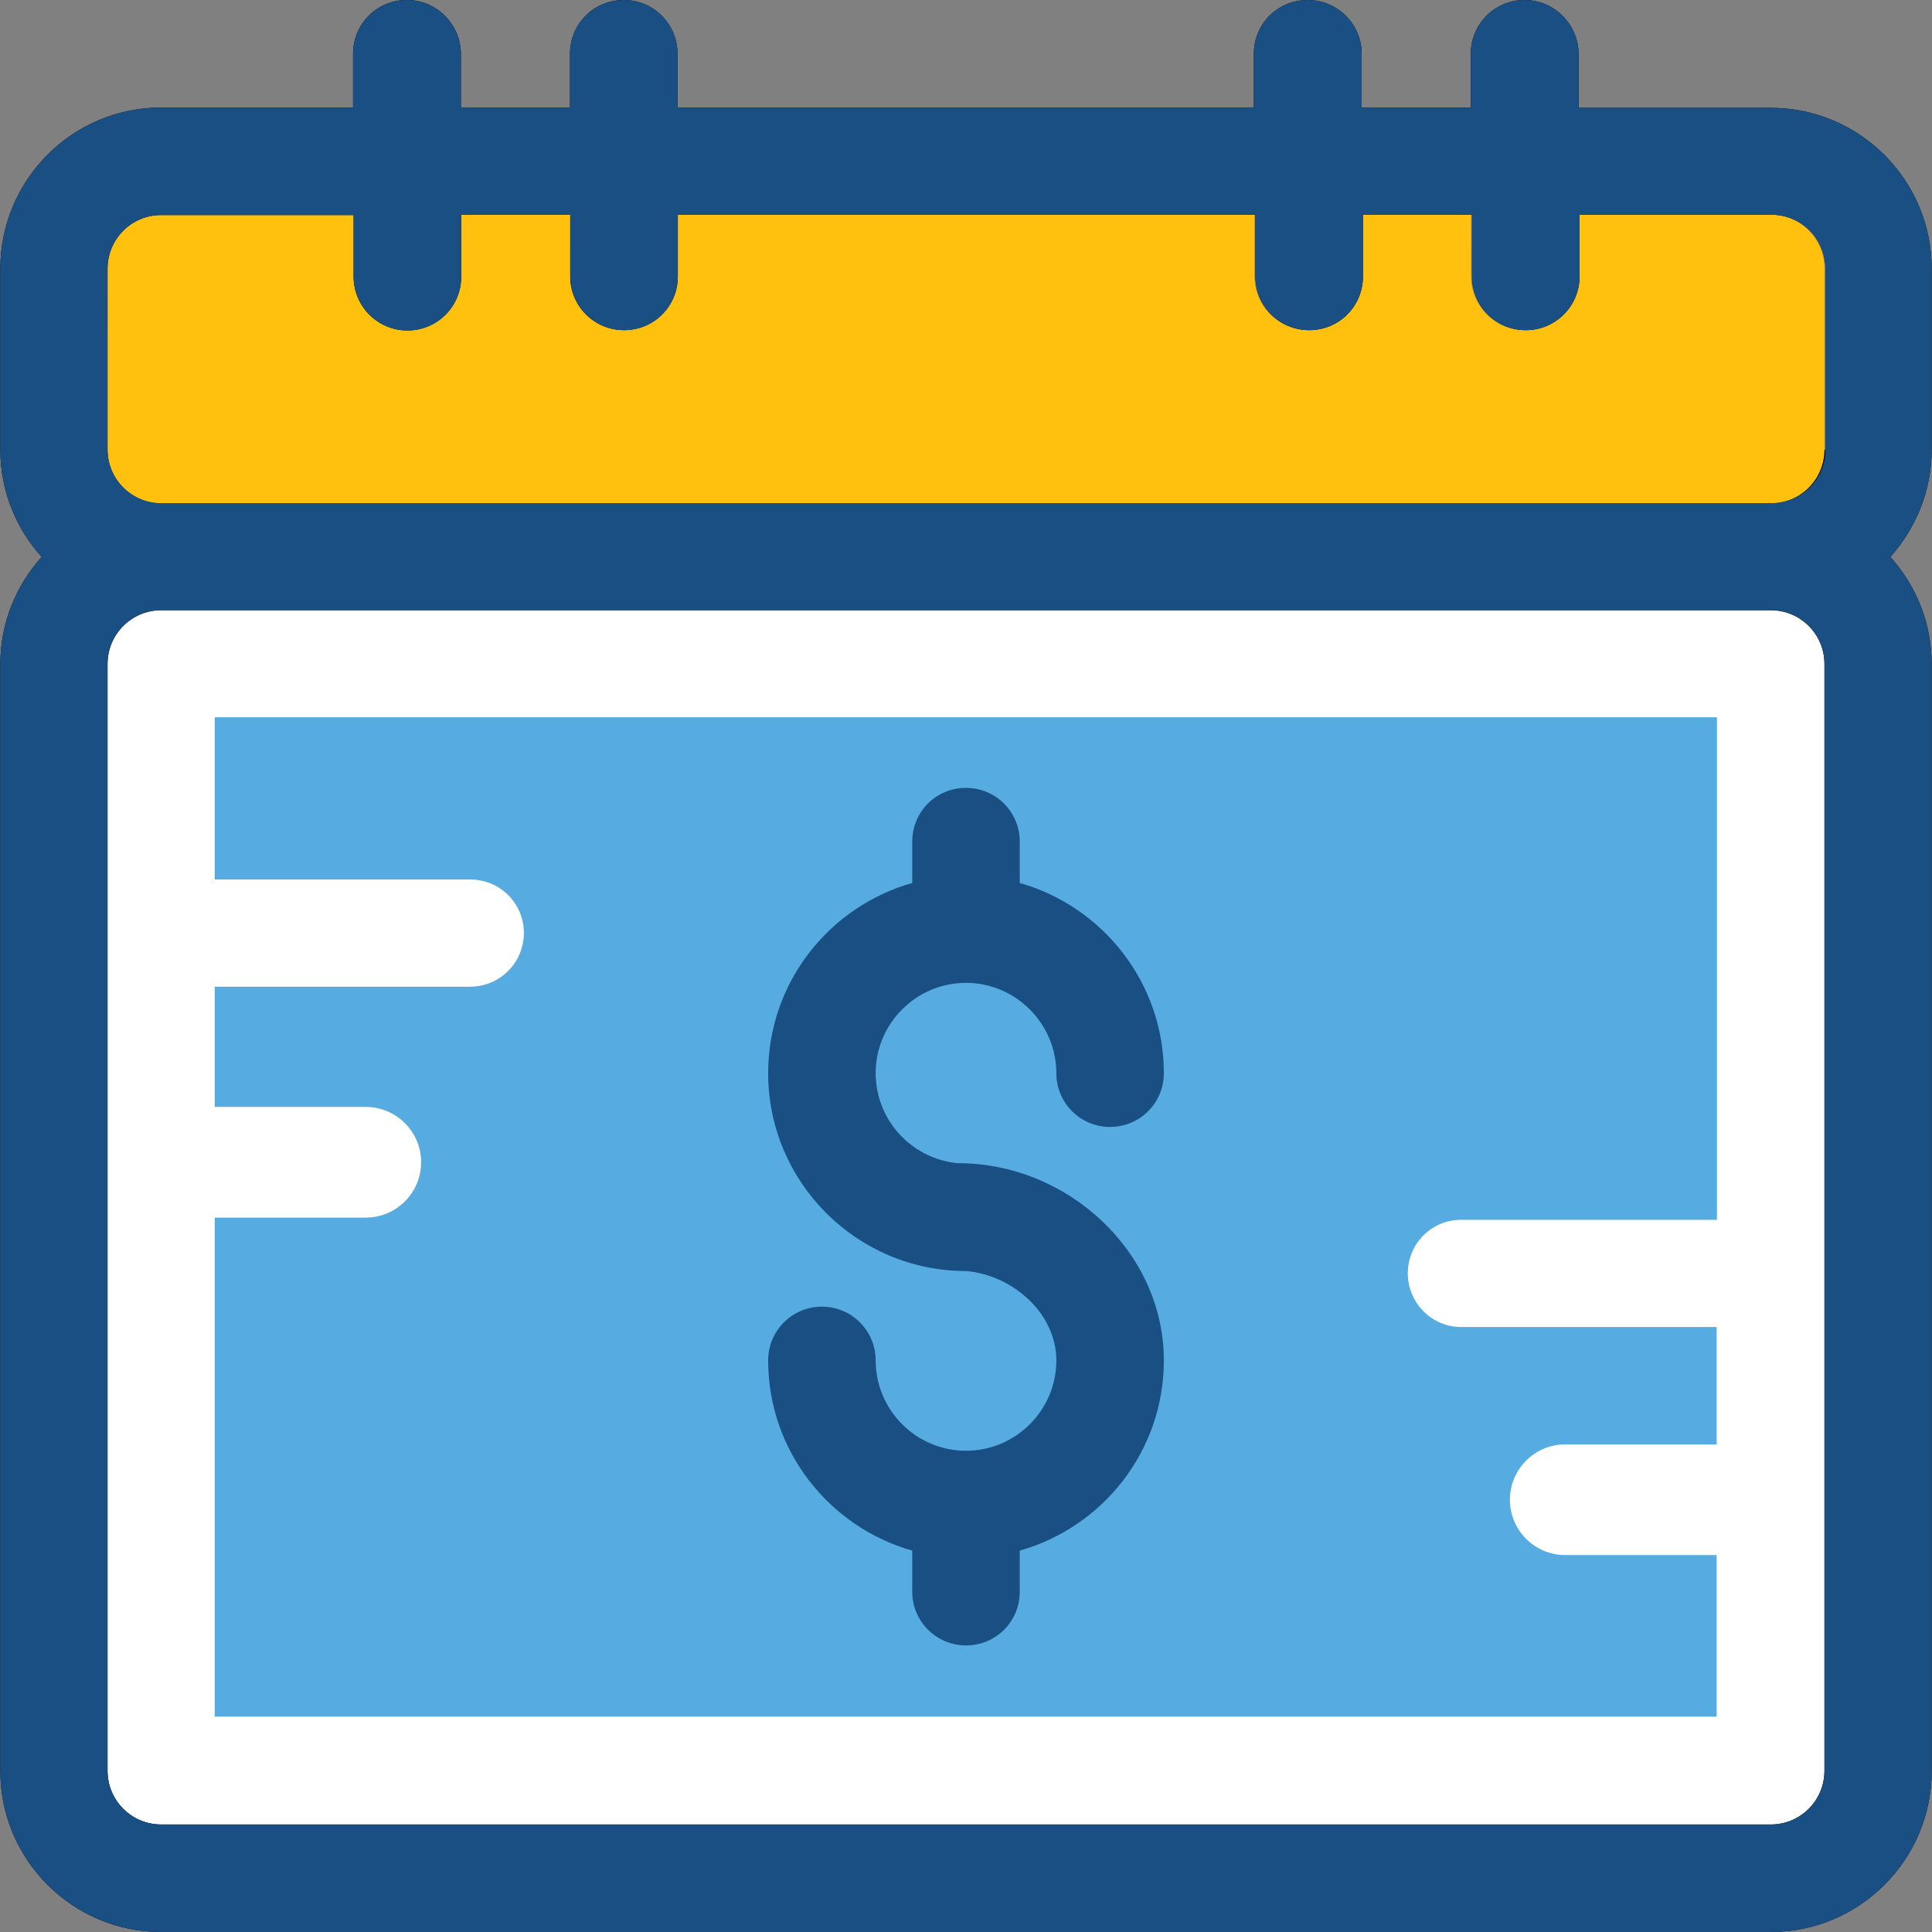
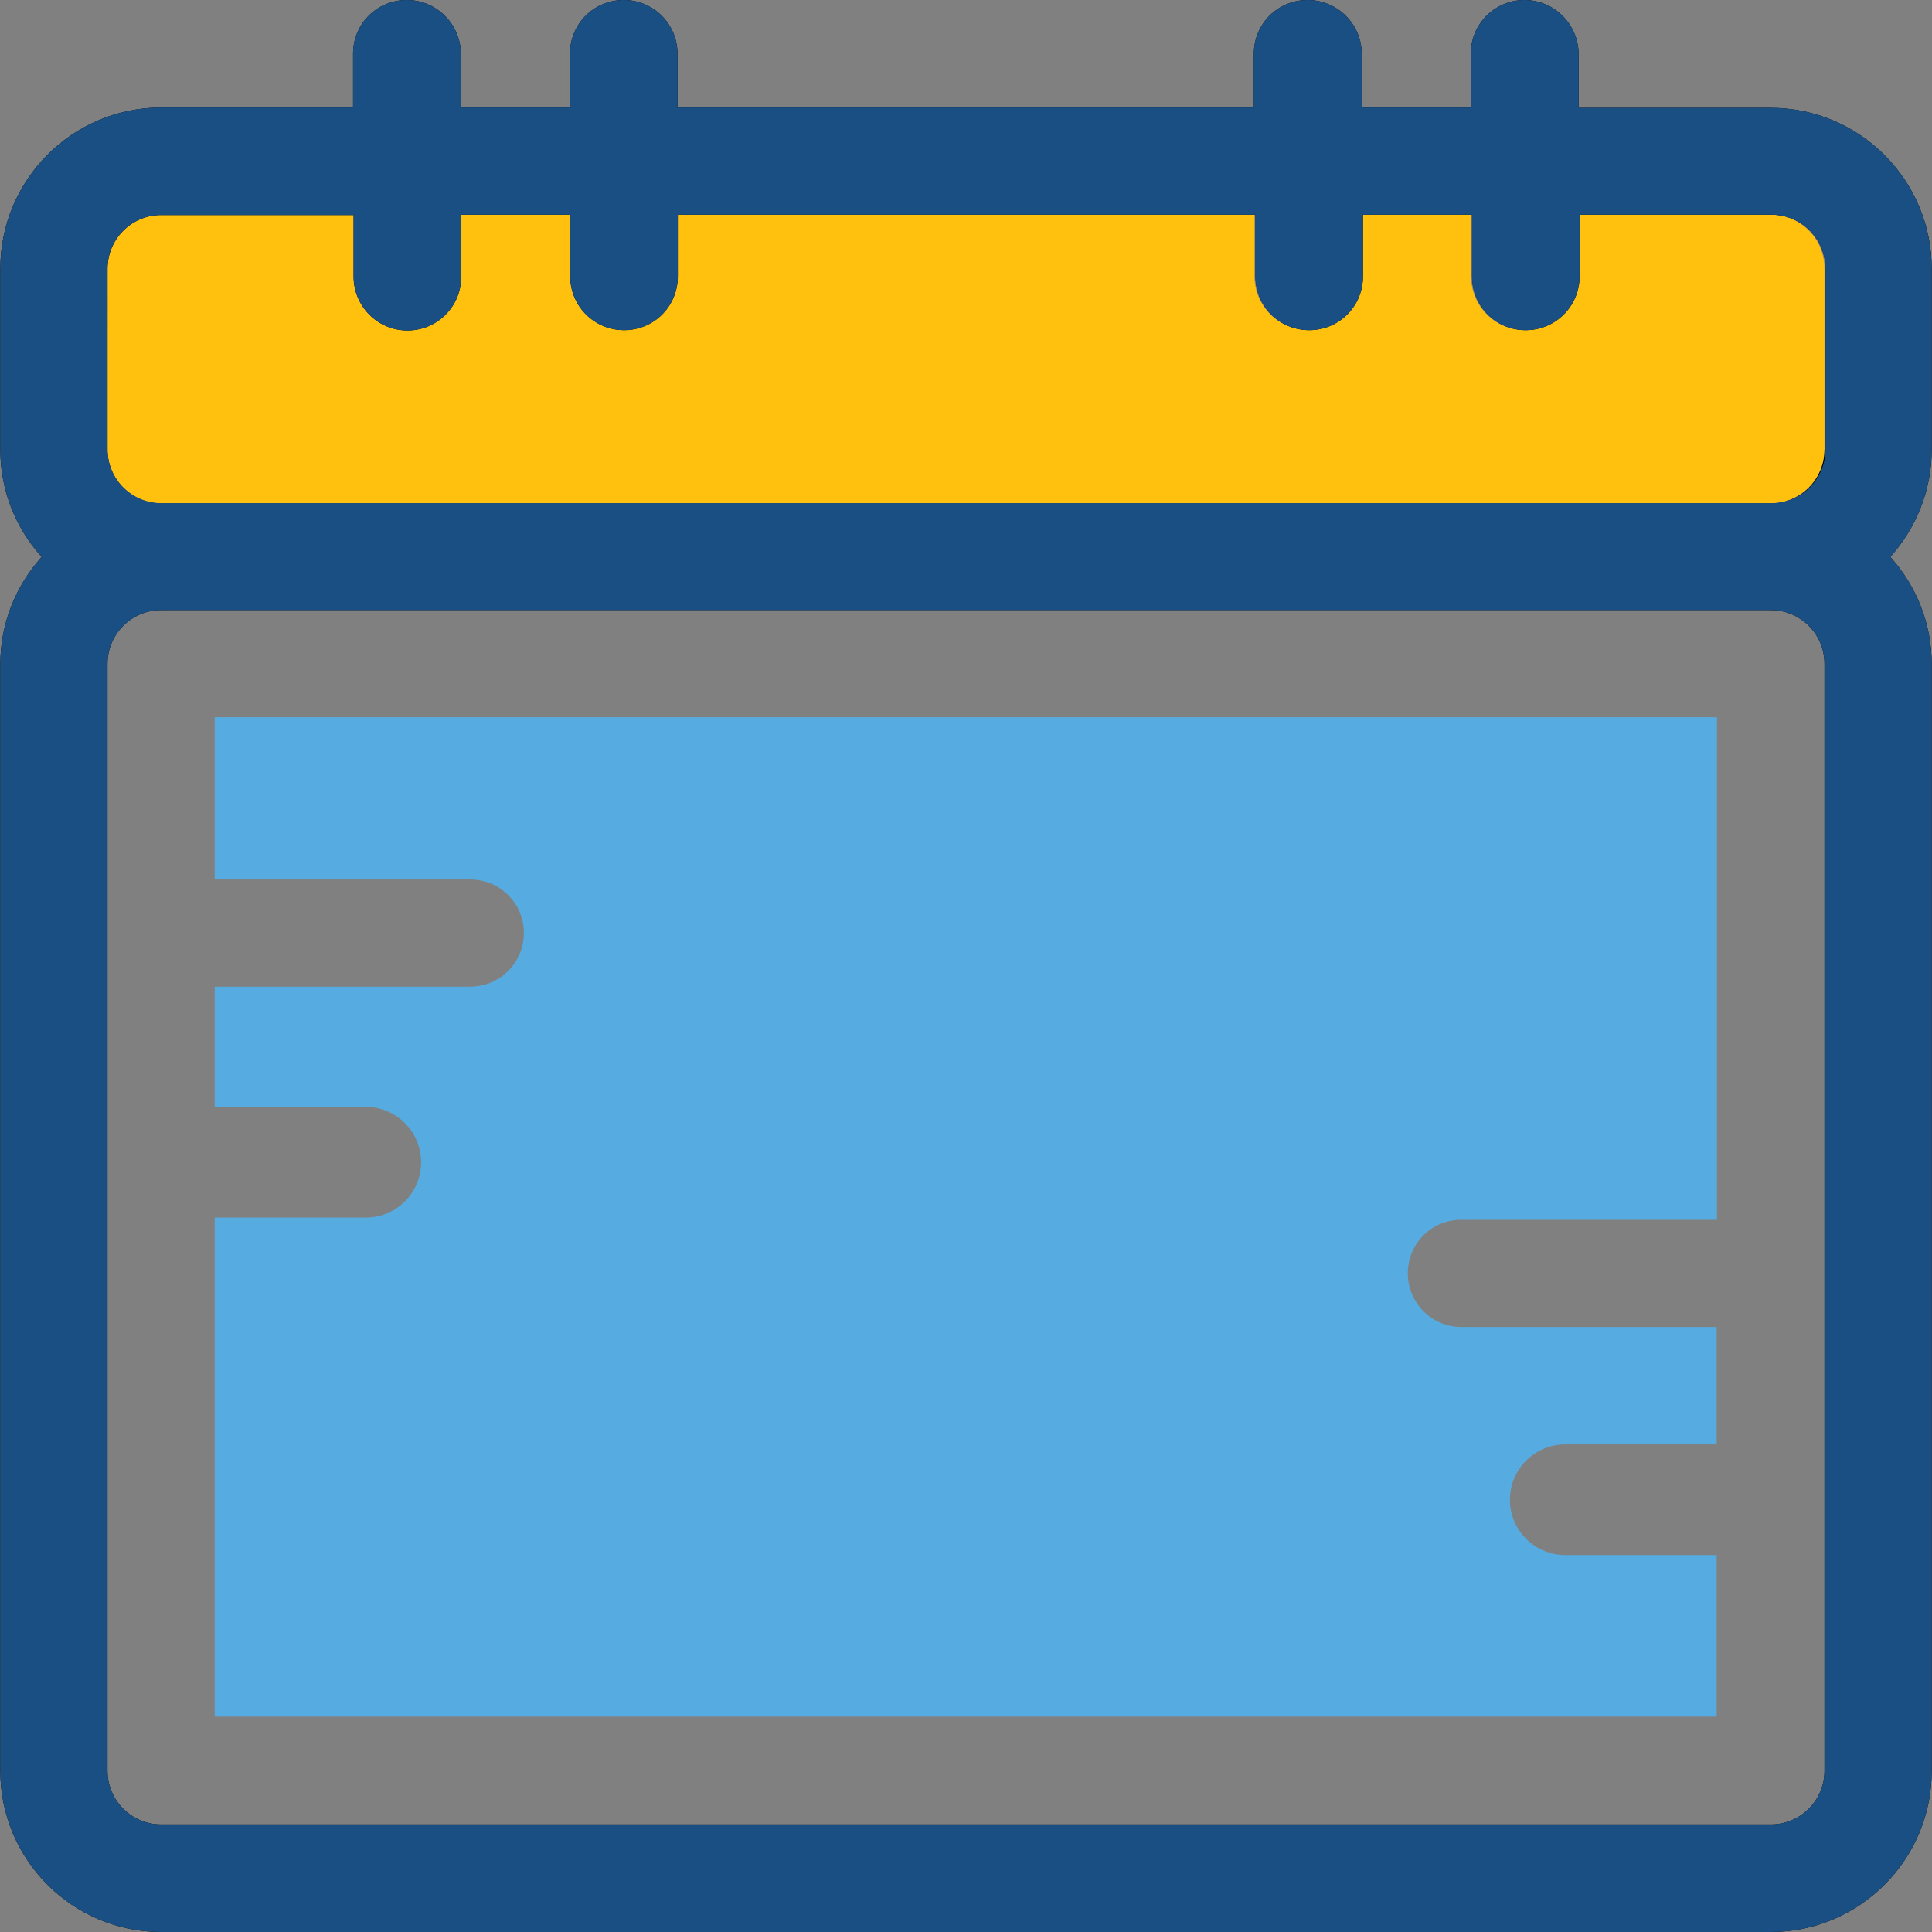
<svg xmlns="http://www.w3.org/2000/svg" height="800px" width="800px" version="1.1" id="Layer_1" viewBox="0 0 392.663 392.663" xml:space="preserve">
  <rect x="0" y="0" width="392.663" height="392.663" fill="#808080" stroke="none" />
-   <path style="fill:#FFFFFF;" d="M359.887,124.057H32.776c-6.012,0-10.925,4.848-10.925,10.925v224.97  c0,6.012,4.848,10.925,10.925,10.925h327.111c6.012,0,10.925-4.848,10.925-10.925v-224.97  C370.812,128.97,365.964,124.057,359.887,124.057z" />
  <path style="fill:#FFC10D;" d="M32.776,102.271h327.111c6.012,0,10.925-4.848,10.925-10.925V54.562  c0-6.012-4.848-10.925-10.925-10.925H320.84v12.541c0,6.012-4.848,10.925-10.925,10.925c-6.012,0-10.925-4.848-10.925-10.925V43.572  h-22.174v12.541c0,6.012-4.848,10.925-10.925,10.925c-6.077,0-10.925-4.848-10.925-10.925V43.572H137.697v12.541  c0,6.012-4.848,10.925-10.925,10.925c-6.077,0-10.925-4.848-10.925-10.925V43.572H93.673v12.541c0,6.012-4.848,10.925-10.925,10.925  c-6.012,0-10.925-4.848-10.925-10.925V43.572H32.776c-6.012,0-10.925,4.848-10.925,10.925v36.784  C21.851,97.358,26.764,102.271,32.776,102.271z" />
  <path style="fill:#56ACE0;" d="M286.125,258.78c0,6.012,4.849,10.925,10.861,10.925h51.911v23.855h-30.772  c-6.206,0-11.248,5.042-11.248,11.249c0,6.206,5.042,11.249,11.248,11.249h30.772v32.84H43.636v-101.43h30.707  c6.206,0,11.248-5.042,11.248-11.248s-5.042-11.248-11.248-11.248H43.636v-24.436h51.911c6.012,0,10.925-4.848,10.925-10.925  c0-6.012-4.848-10.861-10.925-10.861H43.636v-32.97h305.325v102.141h-51.911C290.974,247.855,286.125,252.768,286.125,258.78z" />
  <g>
-     <path style="fill:#194F82;" d="M194.78,236.412c-0.129,0-0.129,0-0.065,0c-9.374-0.84-16.743-8.727-16.743-18.295   c0-10.149,8.275-18.36,18.36-18.36c10.085,0,18.36,8.275,18.36,18.36c0,6.012,4.848,10.925,10.925,10.925   c6.012,0,10.925-4.848,10.925-10.925c0-18.36-12.412-33.875-29.285-38.659v-8.404c0-6.012-4.848-10.925-10.925-10.925   c-6.077,0-10.925,4.848-10.925,10.925v8.404c-16.873,4.784-29.285,20.234-29.285,38.659c0,22.174,18.036,40.21,40.21,40.21   c0.129,0,0.129,0,0.065,0c9.438,0.84,18.295,8.598,18.295,18.166c0,10.15-8.275,18.36-18.36,18.36   c-10.15,0-18.36-8.275-18.36-18.36c0-6.012-4.848-10.925-10.925-10.925c-6.012,0-10.925,4.848-10.925,10.925   c0,18.36,12.412,33.875,29.285,38.659v8.339c0,6.012,4.848,10.925,10.925,10.925c6.077,0,10.925-4.848,10.925-10.925v-8.339   c16.873-4.784,29.285-20.234,29.285-38.659C236.541,254.384,216.954,236.412,194.78,236.412z" />
    <path style="fill:#194F82;" d="M196.396,258.327h-0.065C196.008,258.392,196.331,258.327,196.396,258.327z" />
-     <path style="fill:#194F82;" d="M194.715,236.412h0.065C195.168,236.347,194.844,236.412,194.715,236.412z" />
+     <path style="fill:#194F82;" d="M194.715,236.412h0.065C195.168,236.347,194.844,236.412,194.715,236.412" />
  </g>
  <path d="M392.598,54.626c0-18.036-14.675-32.711-32.711-32.711H320.84v-10.99C320.776,4.913,315.863,0,309.851,0  s-10.925,4.848-10.925,10.925v10.925h-22.174V10.925c0-6.012-4.913-10.925-10.99-10.925c-6.077,0-10.925,4.848-10.925,10.925v10.925  H137.697V10.925C137.697,4.913,132.848,0,126.772,0c-6.077,0-10.925,4.848-10.925,10.925v10.925H93.673V10.925  C93.608,4.913,88.76,0,82.683,0S71.758,4.848,71.758,10.925v10.925H32.776c-18.036,0-32.711,14.675-32.711,32.776V91.41  c0,8.339,3.168,15.968,8.404,21.786c-5.236,5.818-8.404,13.446-8.404,21.786v224.97c0,18.036,14.675,32.711,32.711,32.711h327.111  c18.036,0,32.711-14.675,32.711-32.711v-224.97c0-8.339-3.168-15.968-8.404-21.786c5.172-5.818,8.404-13.446,8.404-21.786V54.626  C392.598,54.626,392.598,54.626,392.598,54.626z M370.812,359.887c0,6.012-4.848,10.925-10.925,10.925H32.776  c-6.012,0-10.925-4.848-10.925-10.925v-224.97c0-6.012,4.848-10.925,10.925-10.925h327.111c6.012,0,10.925,4.848,10.925,10.925  V359.887L370.812,359.887z M370.812,91.41c0,6.012-4.848,10.925-10.925,10.925H32.776c-6.012,0-10.925-4.848-10.925-10.925V54.626  c0-6.012,4.848-10.925,10.925-10.925h39.111v12.541c0,6.012,4.848,10.925,10.925,10.925c6.012,0,10.925-4.848,10.925-10.925V43.636  h22.174v12.541c0,6.012,4.848,10.925,10.925,10.925s10.925-4.848,10.925-10.925V43.636H255.16v12.541  c0,6.012,4.848,10.925,10.925,10.925c6.077,0,10.925-4.848,10.925-10.925V43.636h22.174v12.541c0,6.012,4.848,10.925,10.925,10.925  c6.012,0,10.925-4.848,10.925-10.925V43.636h39.046c6.012,0,10.925,4.848,10.925,10.925V91.41  C371.006,91.41,370.812,91.41,370.812,91.41z" />
  <path style="fill:#194F82;" d="M392.598,54.626c0-18.036-14.675-32.711-32.711-32.711H320.84v-10.99  C320.776,4.913,315.863,0,309.851,0s-10.925,4.848-10.925,10.925v10.925h-22.174V10.925c0-6.012-4.913-10.925-10.99-10.925  c-6.077,0-10.925,4.848-10.925,10.925v10.925H137.697V10.925C137.697,4.913,132.848,0,126.772,0  c-6.077,0-10.925,4.848-10.925,10.925v10.925H93.673V10.925C93.608,4.913,88.76,0,82.683,0S71.758,4.848,71.758,10.925v10.925  H32.776c-18.036,0-32.711,14.675-32.711,32.776V91.41c0,8.339,3.168,15.968,8.404,21.786c-5.236,5.818-8.404,13.446-8.404,21.786  v224.97c0,18.036,14.675,32.711,32.711,32.711h327.111c18.036,0,32.711-14.675,32.711-32.711v-224.97  c0-8.339-3.168-15.968-8.404-21.786c5.172-5.818,8.404-13.446,8.404-21.786V54.626C392.598,54.626,392.598,54.626,392.598,54.626z   M370.812,359.887c0,6.012-4.848,10.925-10.925,10.925H32.776c-6.012,0-10.925-4.848-10.925-10.925v-224.97  c0-6.012,4.848-10.925,10.925-10.925h327.111c6.012,0,10.925,4.848,10.925,10.925V359.887L370.812,359.887z M21.851,54.626  c0-6.012,4.848-10.925,10.925-10.925h39.111v12.541c0,6.012,4.848,10.925,10.925,10.925c6.077,0,10.925-4.848,10.925-10.925V43.636  h22.174v12.541c0,6.012,4.848,10.925,10.925,10.925s10.925-4.848,10.925-10.925V43.636H255.16v12.541  c0,6.012,4.848,10.925,10.925,10.925c6.077,0,10.925-4.848,10.925-10.925V43.636h22.174v12.541c0,6.012,4.848,10.925,10.925,10.925  c6.012,0,10.925-4.848,10.925-10.925V43.636h39.046c6.012,0,10.925,4.848,10.925,10.925v36.784c0,6.012-4.848,10.925-10.925,10.925  H32.776c-6.012,0-10.925-4.848-10.925-10.925V54.626z" />
</svg>